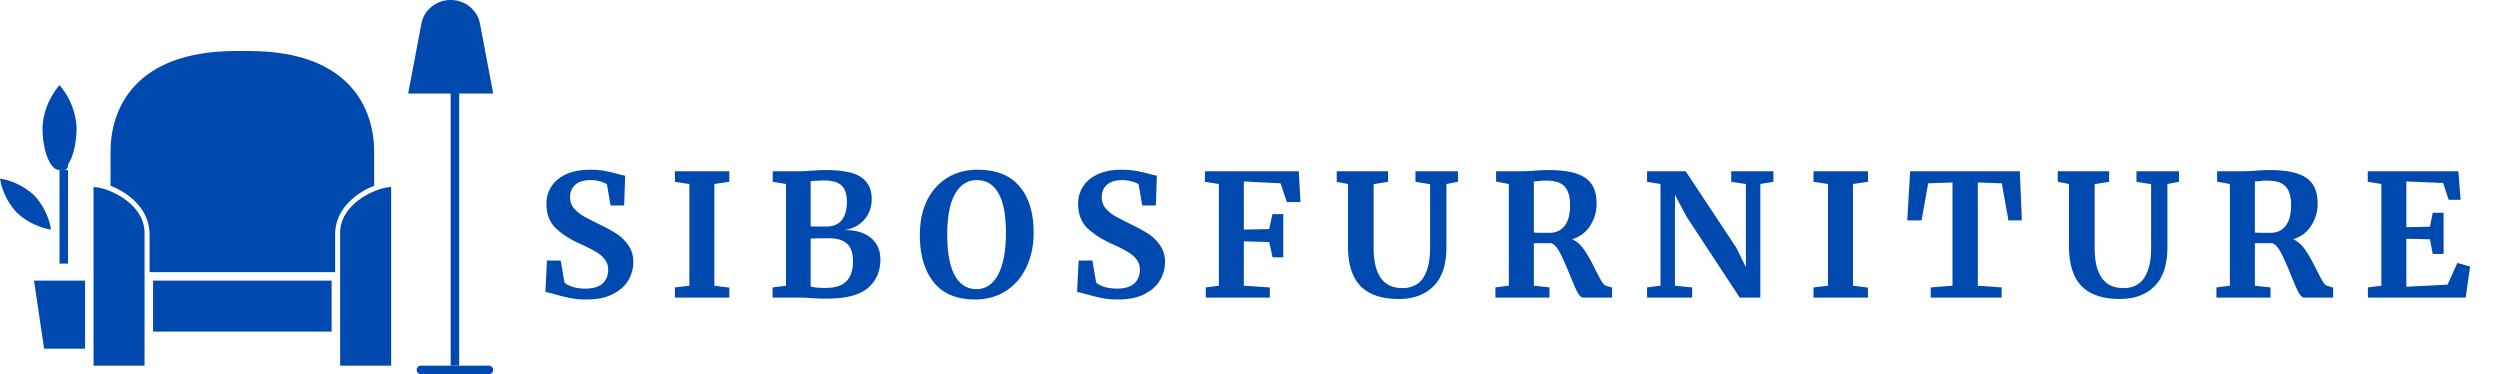
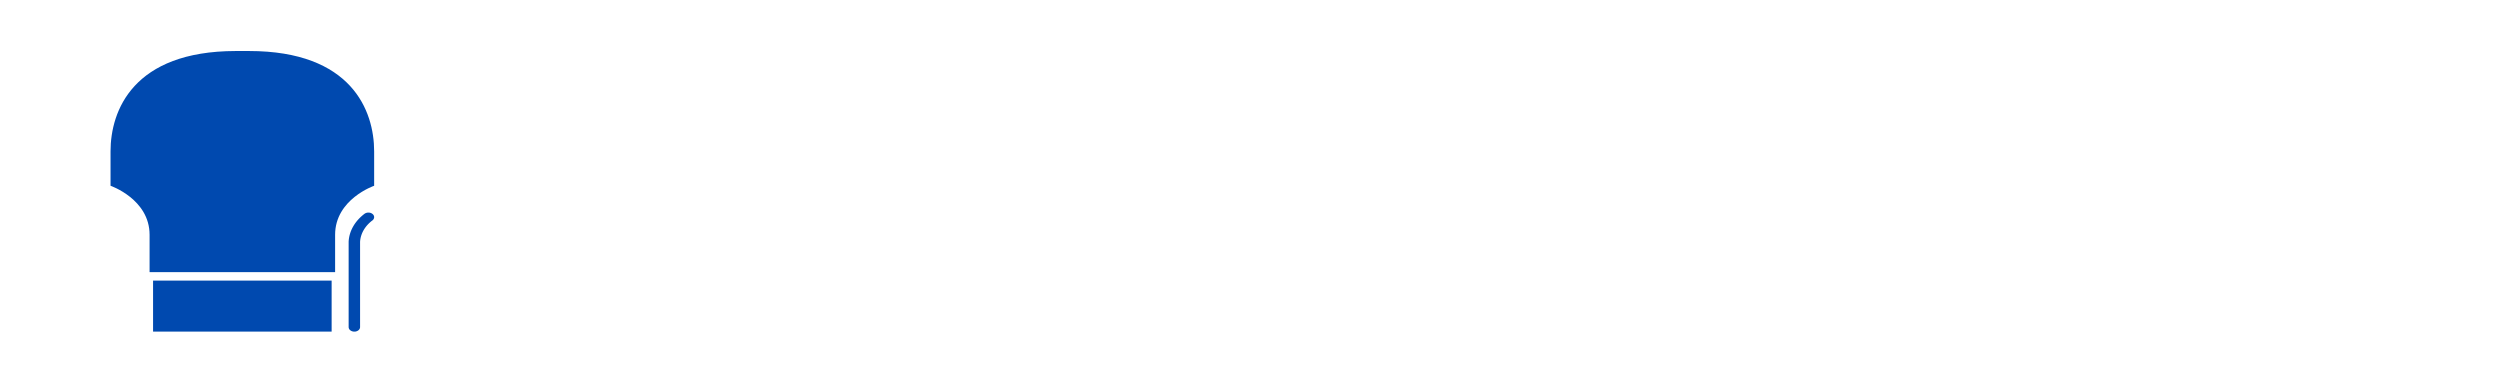
<svg xmlns="http://www.w3.org/2000/svg" width="294" height="44" fill="none">
  <path d="M39.409 32v-4.393c0-4.184 4.591-5.76 4.591-5.76v-4.05C44 13.013 41.344 6 29.29 6h-1.58C15.655 6.016 13 13.013 13 17.797v4.05s4.591 1.576 4.591 5.76V32H39.41ZM39 33H18v6h21v-6Z" fill="#0049AF" />
-   <path d="M11 22c1.592 0 6 1.861 6 5.396V43h-6V22Zm-1 11H4l1.188 8H10v-8ZM9 15c0 2.763-.895 5-1.998 5S5 17.763 5 15c.082-1.798.779-3.537 2.002-5C8.225 11.463 8.92 13.202 9 15Zm-4.967 7.986A7.752 7.752 0 0 1 6 27a7.871 7.871 0 0 1-4.013-1.99A7.746 7.746 0 0 1 0 21a7.9 7.9 0 0 1 4.033 1.986ZM8 20H7v11h1V20Zm41.525 23a.513.513 0 0 0-.525.5c0 .276.235.5.525.5h7.95c.29 0 .525-.224.525-.5s-.235-.5-.525-.5h-7.95Z" fill="#0049AF" />
-   <path d="M54 11h-1v32h1V11ZM8 16.536C8 16.24 7.776 16 7.5 16s-.5.24-.5.536v2.928c0 .296.224.536.5.536s.5-.24.5-.536v-2.928ZM53 0a3.58 3.58 0 0 0-2.239.783 3.344 3.344 0 0 0-1.199 1.983L48 11h10l-1.558-8.234A3.348 3.348 0 0 0 55.24.783 3.581 3.581 0 0 0 53 0Z" fill="#0049AF" />
-   <path d="M55.379 4a.797.797 0 0 1-.24-.036.666.666 0 0 1-.203-.104.494.494 0 0 1-.136-.155.383.383 0 0 1-.047-.183c-.038-.417-.276-.81-.67-1.1-.394-.29-.915-.459-1.462-.472a.73.73 0 0 1-.439-.14.427.427 0 0 1-.182-.335c0-.126.066-.247.182-.336a.73.73 0 0 1 .44-.139c.876.018 1.71.288 2.337.756.627.468.998 1.1 1.041 1.77a.431.431 0 0 1-.183.334.734.734 0 0 1-.438.14ZM46 22c-1.594 0-6 1.861-6 5.388V43h6V22Zm22.94 13.22a9.51 9.51 0 0 1-1.94-.18c-.573-.12-1.213-.28-1.92-.48-.467-.133-.78-.207-.94-.22l.18-3.7h1.62l.44 2.58c.173.187.48.353.92.5.453.147.967.22 1.54.22.893 0 1.56-.193 2-.58.453-.4.68-.953.68-1.66 0-.467-.133-.867-.4-1.2-.267-.347-.633-.653-1.1-.92-.467-.28-1.107-.6-1.92-.96-1.107-.507-2.027-1.107-2.76-1.8-.72-.707-1.08-1.66-1.08-2.86 0-.747.193-1.42.58-2.02.387-.613.96-1.093 1.72-1.44.773-.36 1.713-.54 2.82-.54.653 0 1.227.047 1.72.14.507.093 1.053.22 1.64.38.347.093.607.153.78.18l-.12 3.5h-1.6l-.42-2.46c-.12-.12-.36-.233-.72-.34-.36-.12-.76-.18-1.2-.18-.8 0-1.407.187-1.82.56-.4.36-.6.847-.6 1.46 0 .493.147.92.44 1.28.307.36.673.667 1.1.92.427.24 1.1.587 2.02 1.04.747.36 1.387.713 1.92 1.06.533.347.993.8 1.38 1.36.387.547.58 1.193.58 1.94 0 .733-.187 1.433-.56 2.1-.36.667-.96 1.22-1.8 1.66-.827.44-1.887.66-3.18.66Zm12.13-13.58-1.7-.26v-1.24h6.4v1.24l-1.76.26V33.6l1.76.22V35h-6.4v-1.2l1.7-.2V21.64Zm11.363 0-1.56-.26v-1.24h2.98c.454 0 1.04-.027 1.76-.08.174-.013.38-.027.62-.04.24-.013.52-.02.84-.02 2.014 0 3.42.287 4.22.86.814.56 1.22 1.4 1.22 2.52 0 .987-.3 1.813-.9 2.48-.586.653-1.36 1.053-2.32 1.2 1.32-.013 2.354.287 3.1.9.76.613 1.14 1.467 1.14 2.56 0 1.387-.486 2.5-1.46 3.34-.973.84-2.6 1.26-4.88 1.26-.6 0-1.153-.02-1.66-.06a9.27 9.27 0 0 1-.68-.04 23.6 23.6 0 0 0-.98-.02h-3.02v-1.2l1.58-.2V21.64Zm2.9 4.98c.147.013.447.02.9.02h.94c.814 0 1.42-.253 1.82-.76.4-.507.6-1.22.6-2.14 0-.88-.206-1.52-.62-1.92-.413-.4-1.1-.6-2.06-.6-.253 0-.78.027-1.58.08v5.32Zm0 7.06c.307.12.894.18 1.76.18 1.134 0 1.954-.267 2.46-.8.507-.533.76-1.307.76-2.32 0-.973-.233-1.667-.7-2.08-.453-.427-1.18-.64-2.18-.64-1.12 0-1.82.013-2.1.04v5.62Zm19.342 1.54c-2.173 0-3.8-.68-4.88-2.04-1.08-1.36-1.62-3.213-1.62-5.56 0-1.533.28-2.88.84-4.04.573-1.16 1.373-2.053 2.4-2.68 1.027-.627 2.207-.94 3.54-.94 2.2 0 3.847.653 4.94 1.96 1.107 1.293 1.66 3.107 1.66 5.44 0 1.547-.293 2.92-.88 4.12-.573 1.187-1.38 2.107-2.42 2.76-1.04.653-2.233.98-3.58.98Zm.2-14.04c-1.093 0-1.947.54-2.56 1.62s-.92 2.68-.92 4.8c0 2.093.293 3.687.88 4.78.6 1.08 1.453 1.62 2.56 1.62 1.08 0 1.927-.567 2.54-1.7.613-1.147.92-2.793.92-4.94 0-2.08-.293-3.627-.88-4.64-.587-1.027-1.433-1.54-2.54-1.54Zm16.591 14.04c-.72 0-1.367-.06-1.94-.18-.574-.12-1.214-.28-1.92-.48-.467-.133-.78-.207-.94-.22l.18-3.7h1.62l.44 2.58c.173.187.48.353.92.5.453.147.966.22 1.54.22.893 0 1.56-.193 2-.58.453-.4.68-.953.68-1.66 0-.467-.134-.867-.4-1.2-.267-.347-.634-.653-1.1-.92-.467-.28-1.107-.6-1.92-.96-1.107-.507-2.027-1.107-2.76-1.8-.72-.707-1.08-1.66-1.08-2.86 0-.747.193-1.42.58-2.02.386-.613.96-1.093 1.72-1.44.773-.36 1.713-.54 2.82-.54a9.38 9.38 0 0 1 1.72.14c.506.093 1.053.22 1.64.38.346.093.606.153.78.18l-.12 3.5h-1.6l-.42-2.46c-.12-.12-.36-.233-.72-.34-.36-.12-.76-.18-1.2-.18-.8 0-1.407.187-1.82.56-.4.36-.6.847-.6 1.46 0 .493.146.92.44 1.28.306.36.673.667 1.1.92.426.24 1.1.587 2.02 1.04.746.36 1.386.713 1.92 1.06.533.347.993.8 1.38 1.36.386.547.58 1.193.58 1.94a4.24 4.24 0 0 1-.56 2.1c-.36.667-.96 1.22-1.8 1.66-.827.44-1.887.66-3.18.66Zm11.871-13.58-1.64-.26v-1.24h11.04l.2 3.62h-1.6l-.74-2.2-4.32-.22V27l2.98-.06.38-1.76h1.28v5.08h-1.26l-.4-1.8-2.98-.08v5.22l3.06.2V35h-7.54v-1.2l1.54-.2V21.64Zm21.181 13.52c-2.027 0-3.533-.507-4.52-1.52-.987-1.013-1.48-2.607-1.48-4.78v-7.22l-1.32-.26v-1.24h6.04v1.24l-1.7.28v7.46c0 3.173 1.127 4.76 3.38 4.76 1.107 0 1.927-.407 2.46-1.22.533-.827.8-1.98.8-3.46v-7.54l-1.72-.28v-1.24h5v1.24l-1.36.26v7.4c0 2.08-.507 3.62-1.52 4.62-1 1-2.353 1.5-4.06 1.5Zm11.343-1.36 1.58-.2V21.64l-1.5-.28v-1.22h2.9c.254 0 .534-.007.84-.02.307-.013.54-.027.7-.04a23.25 23.25 0 0 1 1.72-.08c1.374 0 2.474.14 3.3.42.827.28 1.427.707 1.8 1.28.374.573.56 1.327.56 2.26 0 .92-.246 1.773-.74 2.56-.493.787-1.206 1.327-2.14 1.62.534.227 1.007.64 1.42 1.24.414.6.854 1.38 1.32 2.34.334.653.587 1.127.76 1.42.187.28.367.44.54.48l.66.2V35h-3.4c-.213 0-.44-.213-.68-.64-.226-.44-.526-1.127-.9-2.06-.44-1.093-.82-1.947-1.14-2.56-.32-.613-.66-.993-1.02-1.14h-2.06v5l1.84.2V35h-6.36v-1.2Zm6.36-6.42c.76 0 1.354-.273 1.78-.82.427-.547.64-1.367.64-2.46 0-.973-.213-1.693-.64-2.16-.413-.467-1.133-.7-2.16-.7-.373 0-.693.02-.96.06a6.1 6.1 0 0 1-.5.04v6c.16.027.547.04 1.16.04h.68Zm13.054-5.74-1.58-.26v-1.24h4.54l5.96 9 1.12 2.28v-9.78l-1.72-.26v-1.24h4.96v1.24l-1.54.26V35h-2.42l-6.22-9.46-1.4-2.64v10.7l2.02.2V35h-5.3v-1.2l1.58-.2V21.64Zm19.695 0-1.7-.26v-1.24h6.4v1.24l-1.76.26V33.6l1.76.22V35h-6.4v-1.2l1.7-.2V21.64Zm14.643-.18-2.86.1-.78 4.36h-1.68l.34-5.78h12.9l.24 5.78h-1.58l-.78-4.36-2.82-.1V33.6l2.8.2V35h-8.34v-1.2l2.56-.2V21.46Zm19.698 13.7c-2.027 0-3.533-.507-4.52-1.52-.987-1.013-1.48-2.607-1.48-4.78v-7.22l-1.32-.26v-1.24h6.04v1.24l-1.7.28v7.46c0 3.173 1.127 4.76 3.38 4.76 1.107 0 1.927-.407 2.46-1.22.533-.827.8-1.98.8-3.46v-7.54l-1.72-.28v-1.24h5v1.24l-1.36.26v7.4c0 2.08-.507 3.62-1.52 4.62-1 1-2.353 1.5-4.06 1.5Zm11.343-1.36 1.58-.2V21.64l-1.5-.28v-1.22h2.9c.254 0 .534-.007.84-.02.307-.013.54-.027.7-.04a23.25 23.25 0 0 1 1.72-.08c1.374 0 2.474.14 3.3.42.827.28 1.427.707 1.8 1.28.374.573.56 1.327.56 2.26 0 .92-.246 1.773-.74 2.56-.493.787-1.206 1.327-2.14 1.62.534.227 1.007.64 1.42 1.24.414.6.854 1.38 1.32 2.34.334.653.587 1.127.76 1.42.187.28.367.44.54.48l.66.2V35h-3.4c-.213 0-.44-.213-.68-.64-.226-.44-.526-1.127-.9-2.06-.44-1.093-.82-1.947-1.14-2.56-.32-.613-.66-.993-1.02-1.14h-2.06v5l1.84.2V35h-6.36v-1.2Zm6.36-6.42c.76 0 1.354-.273 1.78-.82.427-.547.64-1.367.64-2.46 0-.973-.213-1.693-.64-2.16-.413-.467-1.133-.7-2.16-.7-.373 0-.693.02-.96.06a6.1 6.1 0 0 1-.5.04v6c.16.027.547.04 1.16.04h.68Zm13.034-5.74-1.6-.26v-1.24h10.66l.26 3.36h-1.4l-.66-1.98-4.32-.18v5.38l2.78-.06.32-1.64h1.28v4.84h-1.28l-.32-1.72-2.78-.06v5.64l4.84-.24 1.16-2.56 1.5.42-.52 3.66h-11.5v-1.2l1.58-.2V21.64Z" fill="#0049AF" />
  <path d="M41.675 39a.773.773 0 0 1-.477-.157.487.487 0 0 1-.198-.379V28.422c.062-1.253.74-2.437 1.89-3.297a.8.8 0 0 1 .494-.123.744.744 0 0 1 .459.19c.115.11.17.251.154.393a.514.514 0 0 1-.24.364c-.855.659-1.36 1.552-1.412 2.497v10.018c0 .142-.07.277-.196.378a.77.77 0 0 1-.474.158Z" fill="#0049AF" />
</svg>